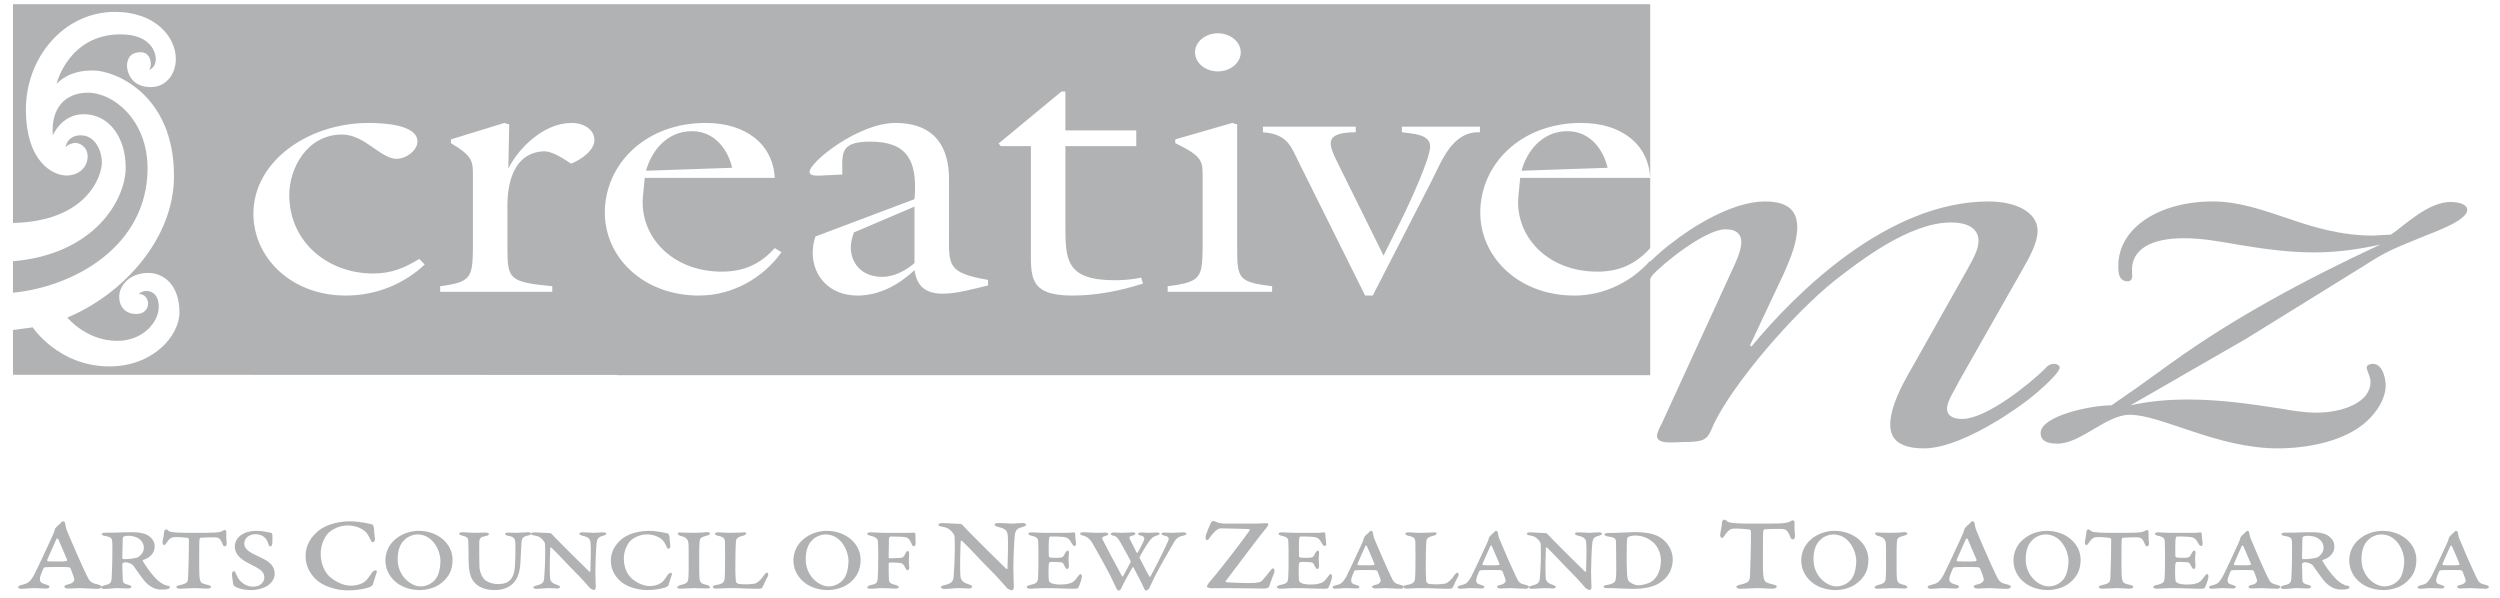
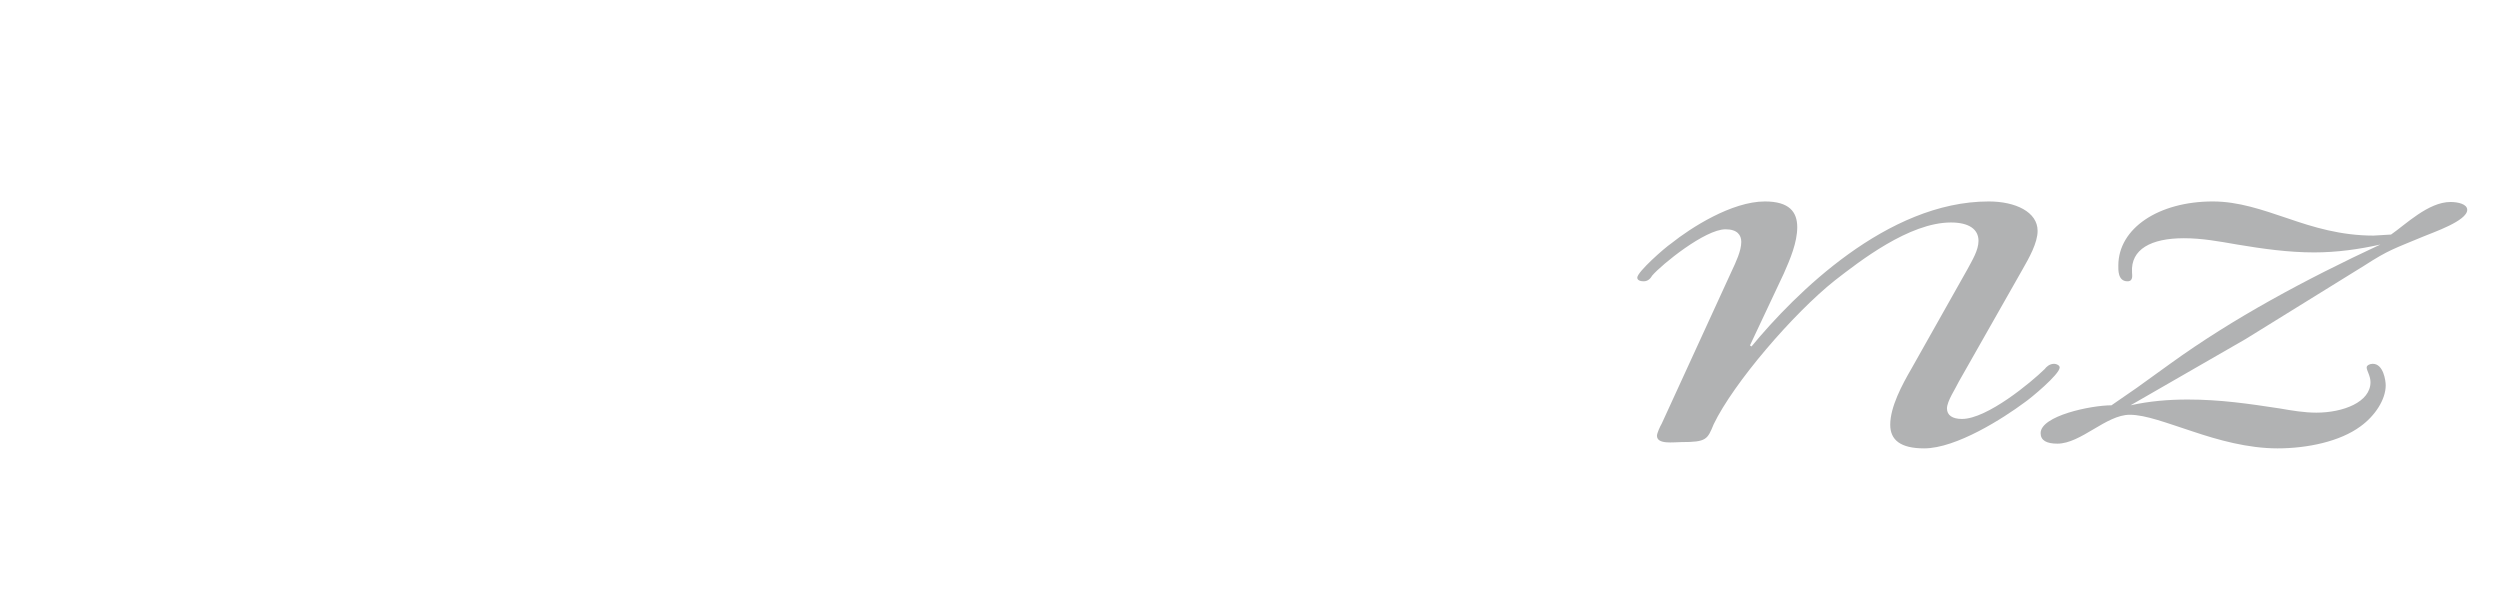
<svg xmlns="http://www.w3.org/2000/svg" width="117" height="28" viewBox="0 0 117 28">
  <g fill="#B1B2B3" fill-rule="evenodd">
    <path d="M94.659 12.6C94.954 12.083 95.36 11.371 95.36 10.805 95.36 9.92 94.328 9.428 93.073 9.428 88.315 9.428 84 13.756 81.971 16.214L81.898 16.166 83.484 12.797C83.779 12.132 84.111 11.346 84.111 10.633 84.111 9.92 83.742 9.428 82.598 9.428 81.049 9.428 79.132 10.657 78.21 11.395 77.914 11.592 76.624 12.723 76.624 12.994 76.624 13.117 76.771 13.165 76.919 13.165 77.14 13.165 77.251 13.018 77.324 12.895 77.767 12.379 79.795 10.731 80.754 10.731 81.308 10.731 81.492 11.002 81.492 11.321 81.492 11.74 81.234 12.28 81.049 12.674L77.767 19.829C77.693 19.952 77.546 20.272 77.546 20.394 77.546 20.813 78.32 20.69 78.689 20.69 79.869 20.69 79.906 20.567 80.201 19.854 81.123 17.935 83.927 14.665 85.881 13.117 87.025 12.231 89.348 10.412 91.303 10.412 92.151 10.412 92.594 10.731 92.594 11.272 92.594 11.714 92.299 12.182 92.077 12.6L89.459 17.247C89.016 18.01 88.463 19.042 88.463 19.878 88.463 20.591 88.942 20.984 90.049 20.984 91.561 20.984 93.774 19.558 94.733 18.846 95.028 18.649 96.393 17.517 96.393 17.198 96.393 17.099 96.245 17.026 96.135 17.026 95.913 17.026 95.766 17.173 95.692 17.272 95.065 17.887 92.999 19.607 91.819 19.607 91.377 19.607 91.118 19.436 91.118 19.116 91.118 18.771 91.524 18.182 91.672 17.862L94.659 12.6zM98.817 18.968C97.855 18.968 95.501 19.46 95.501 20.271 95.501 20.616 95.785 20.763 96.285 20.763 97.391 20.763 98.567 19.411 99.672 19.411 100.421 19.411 101.419 19.804 102.632 20.197 103.808 20.591 105.198 20.984 106.588 20.984 107.98 20.984 109.513 20.665 110.475 19.951 111.153 19.46 111.651 18.698 111.651 18.034 111.651 17.812 111.544 17.026 111.046 17.026 110.903 17.026 110.76 17.099 110.76 17.198 110.76 17.345 110.939 17.591 110.939 17.886 110.939 18.821 109.656 19.312 108.406 19.312 107.837 19.312 107.266 19.215 106.697 19.116 105.234 18.894 103.915 18.698 102.382 18.698 101.49 18.698 100.6 18.771 99.709 18.968L105.091 15.87 110.653 12.428C111.794 11.69 112.044 11.641 113.398 11.075 113.862 10.878 115.466 10.338 115.466 9.821 115.466 9.551 115.038 9.453 114.683 9.453 113.648 9.453 112.579 10.51 111.901 10.977L111.082 11.026C109.549 11.026 108.264 10.633 107.052 10.215 105.876 9.821 104.77 9.428 103.558 9.428 101.028 9.428 99.138 10.682 99.138 12.428 99.138 12.6 99.103 13.165 99.566 13.165 99.85 13.165 99.779 12.87 99.779 12.747 99.709 11.666 100.671 11.149 102.204 11.149 103.059 11.149 103.844 11.296 104.7 11.444 105.876 11.641 107.088 11.813 108.3 11.813 109.371 11.813 110.403 11.666 111.401 11.444 107.873 13.091 104.522 14.886 101.561 17.026L99.993 18.156 98.817 18.968z" />
-     <path d="M.607 13.699C3.482 13.42 6.905 11.508 6.905 7.876 6.905 5.604 5.3 4.338 4.113 4.338 3.058 4.338 2.372 5.057 2.47 6.338 2.47 6.338 2.874 5.344 3.919 5.344 5.087 5.344 5.882 6.409 5.882 7.844 5.882 9.34 4.431 11.902.607 12.226L.607 13.699zM34.265 7.852C34.076 7.048 33.488 6.139 32.376 6.139 31.18 6.139 30.467 7.118 30.236 7.991L34.265 7.852zM39.965 10.877C39.881 11.104 39.818 11.331 39.818 11.576 39.818 12.311 40.322 12.958 41.287 12.958 41.854 12.958 42.42 12.643 42.798 12.311L42.798 9.67 39.965 10.877zM69.26 6.19C67.959 6.139 67.476 7.537 66.993 8.481L64.245 13.832 63.888 13.832 60.825 7.677C60.426 6.89 60.3 6.278 59.104 6.19L59.104 5.928 63.448 5.928 63.448 6.19C61.895 6.19 62.189 6.785 62.629 7.677L64.749 11.961 65.672 10.108C65.965 9.496 66.93 7.432 66.93 6.855 66.93 6.278 66.133 6.261 65.609 6.19L65.609 5.928 69.26 5.928 69.26 6.19zM59.535 13.395L59.535 13.657 54.647 13.657 54.647 13.395C56.199 13.202 56.262 12.992 56.283 11.629L56.283 8.289C56.283 7.555 56.304 7.328 55.003 6.698L55.003 6.523 57.668 5.754 57.899 5.824 57.899 11.629C57.899 13.062 57.983 13.202 59.535 13.395L59.535 13.395zM58.067 2.449C58.067 2.939 57.584 3.341 56.997 3.341 56.409 3.341 55.926 2.939 55.926 2.449 55.926 1.959 56.409 1.558 56.997 1.558 57.584 1.558 58.067 1.959 58.067 2.449L58.067 2.449zM53.492 13.272C52.442 13.605 51.33 13.832 50.176 13.832 48.141 13.832 48.246 12.94 48.246 11.594L48.246 6.838 46.84 6.838 46.735 6.716 49.673 4.285 49.861 4.285 49.861 6.104 53.177 6.104 53.177 6.838 49.861 6.838 49.861 10.579C49.861 12.136 49.882 13.115 52.169 13.115 52.589 13.115 53.009 13.08 53.407 12.992L53.492 13.272zM46.239 13.36C45.442 13.552 44.749 13.744 44.12 13.744 43.239 13.744 42.903 13.325 42.798 12.643 42.127 13.272 41.204 13.832 40.133 13.832 38.791 13.832 38.035 12.888 38.035 11.838 38.035 11.576 38.077 11.331 38.161 11.069L42.798 9.321C42.966 7.415 42.378 6.628 40.721 6.628 39.273 6.628 39.42 7.205 39.42 8.167L38.371 8.219C38.203 8.219 37.888 8.237 37.888 8.044 37.888 7.572 40.196 5.754 41.896 5.754 43.826 5.754 44.414 6.978 44.414 8.376L44.414 10.859C44.414 12.398 44.287 12.765 46.239 13.098L46.239 13.36zM36.573 11.803C35.775 12.94 34.348 13.832 32.712 13.832 30.11 13.832 28.306 12.049 28.306 9.95 28.306 7.695 30.194 5.754 33.027 5.754 34.915 5.754 36.174 6.751 36.258 8.324L30.173 8.324 30.089 9.198C29.921 11.017 31.411 12.713 33.782 12.713 34.873 12.713 35.629 12.311 36.258 11.611L36.573 11.803zM27.819 6.558C27.819 7.03 27.21 7.467 26.728 7.66 26.371 7.432 25.846 7.048 25.385 7.083 23.601 7.222 23.748 9.6 23.748 9.863L23.748 11.629C23.748 13.062 23.832 13.202 25.846 13.395L25.846 13.657 20.6 13.657 20.6 13.395C22.049 13.202 22.112 12.992 22.133 11.629L22.133 8.289C22.133 7.555 22.153 7.328 21.105 6.698L21.105 6.523 23.601 5.754 23.832 5.824 23.79 7.887C24.251 6.96 25.427 5.754 26.749 5.754 27.336 5.754 27.819 6.068 27.819 6.558L27.819 6.558zM19.874 12.381C18.93 13.272 17.629 13.832 16.181 13.832 13.621 13.832 11.859 12.049 11.859 10.002 11.859 7.555 14.418 5.754 17.251 5.754 17.923 5.754 19.538 5.824 19.538 6.628 19.538 7.013 19.035 7.432 18.552 7.432 17.818 7.432 17.062 6.296 16.013 6.296 14.335 6.296 13.537 7.922 13.537 9.111 13.537 11.367 15.384 12.8 17.461 12.8 18.321 12.8 18.93 12.538 19.622 12.118L19.874 12.381zM77.23 11.612L77.23.196 74.224.196.607.195.607 10.436C4.105 10.356 4.767 8.203 4.767 7.615 4.767 7.013 4.426 6.332 3.777 6.332 3.127 6.332 3.063 6.9 3.063 6.9 3.127 6.786 3.371 6.689 3.533 6.689 3.696 6.689 4.101 6.837 4.101 7.324 4.101 7.811 3.709 8.213 3.109 8.213 2.508 8.213 1.212 7.615 1.212 5.115 1.212 2.705 2.981.556 5.376.556 7.278.556 8.23 1.736 8.23 2.763 8.23 3.377 7.849 4.076 7.047 4.076 6.127 4.076 5.944 3.345 5.944 3.086 5.944 2.833 6.03 2.444 6.593 2.444 7.049 2.444 7.153 3.04 6.974 3.272 6.974 3.272 7.291 3.183 7.291 2.761 7.291 2.469 7.069 1.608 5.643 1.608 3.205 1.608 2.647 3.923 2.647 3.923 3.215 3.355 3.899 3.299 4.363 3.299 5.373 3.299 8.143 4.41 8.143 8.231 8.143 11.267 5.643 13.831 3.15 14.862 3.15 14.862 4.042 15.953 5.487 15.953 6.692 15.953 7.429 15.071 7.429 14.364 7.429 13.657 6.973 13.616 6.848 13.616 6.631 13.616 6.495 13.761 6.495 13.761 6.867 13.761 6.931 14.099 6.931 14.207 6.931 14.28 6.891 14.694 6.372 14.694 5.852 14.694 5.578 14.334 5.578 13.886 5.578 13.387 6.04 12.774 6.944 12.774 7.664 12.774 8.398 13.336 8.398 14.619 8.398 15.716 7.162 17.148 5.116 17.148 2.737 17.148 1.529 15.318 1.529 15.318 1.529 15.318 1.149 15.38.607 15.443L.607 17.539 28.88 17.547 28.88 17.56 77.23 17.56 77.23 12.2C76.401 13.14 75.124 13.832 73.683 13.832 71.082 13.832 69.277 12.049 69.277 9.95 69.277 7.695 71.165 5.754 73.998 5.754 75.887 5.754 77.146 6.751 77.229 8.324L71.145 8.324 71.061 9.198C70.893 11.017 72.383 12.713 74.754 12.713 75.845 12.713 76.6 12.311 77.229 11.611L77.23 11.612zM73.348 6.139C72.152 6.139 71.438 7.118 71.208 7.991L75.236 7.852C75.048 7.048 74.46 6.139 73.348 6.139L73.348 6.139zM115.061 26.445C114.96 26.462 114.462 26.456 114.349 26.451 114.323 26.451 114.305 26.416 114.305 26.399 114.398 26.164 114.57 25.808 114.683 25.544 114.695 25.521 114.746 25.544 114.746 25.55 114.778 25.619 114.993 26.112 115.106 26.388 115.118 26.416 115.081 26.445 115.061 26.445L115.061 26.445zM114.954 24.844C114.922 24.844 114.897 24.85 114.847 24.913 114.802 24.965 114.727 25.011 114.689 25.062 114.644 25.102 114.62 25.137 114.614 25.166 114.6 25.24 114.55 25.367 114.469 25.539 114.385 25.722 113.868 26.835 113.767 27.019 113.603 27.294 113.516 27.34 113.294 27.392 113.206 27.415 113.142 27.438 113.142 27.483 113.142 27.529 113.213 27.552 113.269 27.552 113.427 27.552 113.585 27.524 113.793 27.524 113.957 27.524 114.09 27.541 114.254 27.541 114.329 27.541 114.398 27.518 114.398 27.472 114.398 27.415 114.329 27.403 114.26 27.38 114.052 27.323 114.013 27.271 114.013 27.156 114.013 27.042 114.121 26.812 114.165 26.715 114.184 26.686 114.242 26.686 114.361 26.68 114.576 26.675 115.01 26.675 115.093 26.68 115.207 26.686 115.231 26.703 115.245 26.738 115.288 26.83 115.395 27.128 115.395 27.174 115.395 27.243 115.332 27.334 115.144 27.374 115.037 27.397 114.993 27.426 114.993 27.461 114.993 27.501 115.049 27.541 115.144 27.541 115.346 27.541 115.453 27.524 115.605 27.524 115.812 27.524 116.046 27.552 116.349 27.552 116.418 27.552 116.481 27.506 116.481 27.461 116.481 27.432 116.444 27.403 116.329 27.374 116.058 27.311 116.008 27.266 115.876 26.978 115.718 26.663 115.181 25.43 115.1 25.217 115.087 25.194 115.055 25.108 115.023 24.913 115.017 24.873 114.98 24.844 114.954 24.844L114.954 24.844zM111.433 25.011C112.24 25.011 112.517 25.888 112.517 26.221 112.517 26.571 112.442 26.927 112.272 27.128 112.032 27.403 111.736 27.443 111.585 27.443 111.16 27.443 110.517 26.984 110.517 26.175 110.517 25.688 110.669 25.424 110.826 25.275 111.01 25.085 111.281 25.011 111.433 25.011L111.433 25.011zM111.508 24.844C111.192 24.844 110.763 24.93 110.397 25.246 110.114 25.487 109.944 25.831 109.944 26.233 109.944 26.921 110.523 27.615 111.564 27.615 111.722 27.615 112.234 27.57 112.582 27.271 112.922 26.99 113.085 26.669 113.085 26.193 113.085 25.441 112.391 24.844 111.508 24.844L111.508 24.844zM107.993 25.074C108.543 25.074 108.745 25.39 108.745 25.63 108.745 25.86 108.573 26.009 108.48 26.072 108.397 26.124 108.076 26.17 107.797 26.17 107.76 26.17 107.734 26.141 107.734 26.107 107.734 26.055 107.752 25.252 107.752 25.194 107.752 25.148 107.785 25.114 107.817 25.102 107.861 25.085 107.93 25.074 107.993 25.074L107.993 25.074zM106.769 24.994C106.769 25.034 106.832 25.068 106.927 25.085 107.243 25.131 107.249 25.223 107.261 25.344 107.273 25.481 107.267 25.625 107.267 25.872 107.267 26.411 107.243 26.91 107.237 27.024 107.224 27.277 107.18 27.329 106.895 27.392 106.787 27.415 106.737 27.461 106.737 27.495 106.737 27.535 106.8 27.564 106.907 27.564 107.103 27.564 107.299 27.524 107.495 27.524 107.653 27.524 107.785 27.541 107.987 27.541 108.05 27.541 108.157 27.529 108.157 27.461 108.157 27.415 108.082 27.386 108.031 27.374 107.868 27.329 107.76 27.306 107.752 27.133 107.74 26.824 107.734 26.519 107.734 26.399 107.734 26.382 107.748 26.365 107.76 26.353 107.805 26.319 107.835 26.313 107.861 26.313 108.005 26.313 108.189 26.388 108.246 26.468 108.347 26.606 108.7 27.122 108.814 27.237 109.085 27.512 109.319 27.592 109.578 27.592 109.811 27.592 109.956 27.558 109.956 27.489 109.956 27.438 109.938 27.426 109.843 27.409 109.665 27.38 109.463 27.237 109.319 27.093 109.059 26.83 108.808 26.456 108.681 26.238 108.674 26.233 108.694 26.21 108.707 26.204 108.895 26.153 109.249 25.975 109.249 25.573 109.249 25.401 109.18 25.252 109.022 25.12 108.889 24.994 108.612 24.908 108.201 24.908 107.677 24.908 107.431 24.93 107.281 24.93L106.927 24.93C106.844 24.93 106.769 24.953 106.769 24.994L106.769 24.994zM105.299 26.445C105.198 26.462 104.698 26.456 104.585 26.451 104.561 26.451 104.541 26.416 104.541 26.399 104.635 26.164 104.806 25.808 104.919 25.544 104.933 25.521 104.984 25.544 104.984 25.55 105.014 25.619 105.23 26.112 105.343 26.388 105.356 26.416 105.317 26.445 105.299 26.445L105.299 26.445zM105.192 24.844C105.159 24.844 105.135 24.85 105.084 24.913 105.04 24.965 104.965 25.011 104.927 25.062 104.882 25.102 104.856 25.137 104.85 25.166 104.838 25.24 104.787 25.367 104.706 25.539 104.624 25.722 104.106 26.835 104.004 27.019 103.841 27.294 103.752 27.34 103.531 27.392 103.444 27.415 103.379 27.438 103.379 27.483 103.379 27.529 103.45 27.552 103.507 27.552 103.665 27.552 103.822 27.524 104.031 27.524 104.195 27.524 104.326 27.541 104.49 27.541 104.567 27.541 104.635 27.518 104.635 27.472 104.635 27.415 104.567 27.403 104.498 27.38 104.288 27.323 104.251 27.271 104.251 27.156 104.251 27.042 104.359 26.812 104.403 26.715 104.421 26.686 104.478 26.686 104.599 26.68 104.812 26.675 105.249 26.675 105.331 26.68 105.444 26.686 105.469 26.703 105.481 26.738 105.525 26.83 105.632 27.128 105.632 27.174 105.632 27.243 105.57 27.334 105.38 27.374 105.273 27.397 105.23 27.426 105.23 27.461 105.23 27.501 105.285 27.541 105.38 27.541 105.582 27.541 105.691 27.524 105.841 27.524 106.049 27.524 106.284 27.552 106.585 27.552 106.656 27.552 106.719 27.506 106.719 27.461 106.719 27.432 106.68 27.403 106.567 27.374 106.296 27.311 106.246 27.266 106.112 26.978 105.954 26.663 105.418 25.43 105.337 25.217 105.323 25.194 105.293 25.108 105.26 24.913 105.254 24.873 105.216 24.844 105.192 24.844L105.192 24.844zM101.885 26.095C101.834 26.084 101.808 26.055 101.808 26.026 101.796 25.848 101.802 25.269 101.822 25.183 101.828 25.16 101.853 25.108 101.877 25.108 102.346 25.108 102.415 25.125 102.504 25.131 102.698 25.154 102.775 25.229 102.888 25.441 102.939 25.533 102.989 25.556 103.02 25.556 103.04 25.556 103.084 25.521 103.084 25.453 103.084 25.372 103.04 25.131 103.04 24.965 103.04 24.942 103.001 24.908 102.963 24.913 102.812 24.942 102.787 24.936 101.576 24.936 101.335 24.936 101.133 24.913 101.019 24.913 100.918 24.913 100.85 24.936 100.85 24.976 100.85 25.028 100.925 25.057 101.001 25.074 101.266 25.131 101.303 25.211 101.311 25.332 101.323 25.579 101.323 25.872 101.323 26.135 101.323 26.508 101.317 26.881 101.303 27.036 101.284 27.237 101.272 27.306 100.918 27.38 100.85 27.397 100.773 27.426 100.773 27.478 100.773 27.535 100.88 27.552 100.963 27.552 101.115 27.552 101.329 27.524 101.531 27.524 102.395 27.524 102.389 27.552 102.983 27.552 103.121 27.552 103.159 27.541 103.184 27.501 103.228 27.443 103.355 27.088 103.355 26.996 103.355 26.967 103.355 26.87 103.291 26.87 103.254 26.87 103.216 26.91 103.165 26.984 102.983 27.243 102.906 27.271 102.712 27.323 102.629 27.346 102.453 27.357 102.308 27.357 102.162 27.357 101.966 27.317 101.928 27.294 101.903 27.282 101.828 27.225 101.822 27.203 101.784 27.065 101.79 26.485 101.808 26.382 101.822 26.342 101.853 26.302 101.871 26.302 101.972 26.29 102.346 26.302 102.421 26.325 102.478 26.347 102.504 26.399 102.559 26.514 102.591 26.583 102.623 26.629 102.66 26.629 102.712 26.629 102.749 26.594 102.749 26.468 102.749 26.347 102.731 26.33 102.731 26.164 102.731 26.015 102.749 25.94 102.749 25.9 102.749 25.825 102.743 25.768 102.692 25.768 102.648 25.768 102.603 25.831 102.573 25.883 102.484 26.078 102.453 26.107 102.181 26.107 102.124 26.107 101.986 26.107 101.885 26.095L101.885 26.095zM98.704 24.936C98.041 24.936 97.909 24.89 97.852 24.844 97.826 24.822 97.782 24.776 97.739 24.776 97.719 24.776 97.644 24.81 97.644 24.879 97.644 25.017 97.575 25.286 97.569 25.395 97.569 25.441 97.594 25.51 97.644 25.51 97.695 25.51 97.713 25.458 97.788 25.355 97.897 25.2 97.984 25.148 98.105 25.137 98.237 25.125 98.629 25.154 98.742 25.171 98.779 25.177 98.805 25.229 98.805 25.24 98.805 25.906 98.785 26.502 98.767 27.007 98.754 27.231 98.748 27.3 98.394 27.38 98.312 27.397 98.218 27.426 98.218 27.472 98.218 27.518 98.287 27.552 98.376 27.552 98.534 27.552 98.874 27.524 99.038 27.524 99.341 27.524 99.404 27.547 99.669 27.547 99.751 27.547 99.84 27.512 99.84 27.472 99.84 27.432 99.796 27.397 99.683 27.374 99.424 27.311 99.367 27.289 99.329 27.156 99.297 27.059 99.284 26.87 99.284 26.554 99.284 25.969 99.284 25.332 99.297 25.246 99.303 25.217 99.323 25.166 99.347 25.166 99.549 25.148 99.903 25.143 100.035 25.148 100.168 25.154 100.269 25.171 100.382 25.47 100.401 25.533 100.439 25.573 100.484 25.573 100.516 25.573 100.573 25.527 100.573 25.447 100.573 25.383 100.54 25.148 100.552 24.89 100.552 24.822 100.484 24.793 100.459 24.804 100.3 24.896 100.243 24.936 99.531 24.936L98.704 24.936zM95.719 25.011C96.526 25.011 96.805 25.888 96.805 26.221 96.805 26.571 96.728 26.927 96.558 27.128 96.319 27.403 96.022 27.443 95.871 27.443 95.448 27.443 94.803 26.984 94.803 26.175 94.803 25.688 94.956 25.424 95.114 25.275 95.296 25.085 95.567 25.011 95.719 25.011L95.719 25.011zM95.794 24.844C95.48 24.844 95.049 24.93 94.684 25.246 94.4 25.487 94.23 25.831 94.23 26.233 94.23 26.921 94.811 27.615 95.852 27.615 96.01 27.615 96.52 27.57 96.868 27.271 97.209 26.99 97.373 26.669 97.373 26.193 97.373 25.441 96.678 24.844 95.794 24.844L95.794 24.844zM92.453 26.265C92.335 26.285 91.752 26.279 91.621 26.272 91.591 26.272 91.569 26.232 91.569 26.212 91.68 25.937 91.877 25.522 92.01 25.214 92.025 25.187 92.085 25.214 92.085 25.221 92.121 25.301 92.371 25.877 92.504 26.198 92.519 26.232 92.475 26.265 92.453 26.265L92.453 26.265zM92.328 24.398C92.29 24.398 92.26 24.404 92.201 24.478 92.15 24.539 92.061 24.592 92.017 24.652 91.966 24.699 91.936 24.739 91.93 24.772 91.915 24.86 91.856 25.007 91.76 25.208 91.665 25.422 91.061 26.72 90.942 26.935 90.751 27.256 90.648 27.309 90.391 27.37 90.287 27.396 90.213 27.423 90.213 27.477 90.213 27.53 90.294 27.557 90.362 27.557 90.546 27.557 90.73 27.524 90.972 27.524 91.163 27.524 91.319 27.544 91.51 27.544 91.597 27.544 91.68 27.517 91.68 27.463 91.68 27.396 91.597 27.383 91.517 27.356 91.275 27.289 91.23 27.229 91.23 27.095 91.23 26.961 91.356 26.694 91.406 26.58 91.428 26.546 91.495 26.546 91.635 26.539 91.885 26.533 92.394 26.533 92.49 26.539 92.621 26.546 92.65 26.566 92.665 26.607 92.718 26.714 92.843 27.062 92.843 27.115 92.843 27.196 92.769 27.303 92.547 27.35 92.422 27.376 92.371 27.41 92.371 27.45 92.371 27.497 92.438 27.544 92.547 27.544 92.782 27.544 92.909 27.524 93.085 27.524 93.329 27.524 93.6 27.557 93.954 27.557 94.034 27.557 94.109 27.504 94.109 27.45 94.109 27.416 94.064 27.383 93.931 27.35 93.615 27.276 93.556 27.223 93.403 26.888 93.218 26.519 92.591 25.081 92.496 24.833 92.481 24.806 92.445 24.706 92.407 24.478 92.4 24.431 92.356 24.398 92.328 24.398L92.328 24.398zM87.755 24.971C87.755 25.005 87.775 25.045 87.888 25.08 88.135 25.143 88.242 25.217 88.26 25.464 88.267 25.556 88.267 25.957 88.267 26.56 88.267 26.749 88.26 26.927 88.254 27.03 88.242 27.248 88.186 27.311 87.882 27.38 87.826 27.397 87.731 27.438 87.731 27.489 87.731 27.529 87.787 27.552 87.882 27.552 88.002 27.552 88.337 27.524 88.519 27.524 88.79 27.524 88.962 27.541 89.138 27.541 89.201 27.541 89.264 27.529 89.264 27.489 89.264 27.438 89.195 27.392 89.118 27.374 88.823 27.311 88.778 27.26 88.766 26.933 88.76 26.812 88.76 26.519 88.76 26.193 88.76 25.82 88.76 25.527 88.772 25.401 88.784 25.194 88.809 25.148 89.112 25.068 89.189 25.057 89.27 25.005 89.27 24.965 89.27 24.936 89.175 24.896 89.132 24.902 88.993 24.919 88.716 24.936 88.519 24.936 88.337 24.936 87.894 24.925 87.844 24.919 87.775 24.913 87.755 24.948 87.755 24.971L87.755 24.971zM85.787 25.011C86.594 25.011 86.873 25.888 86.873 26.221 86.873 26.571 86.796 26.927 86.626 27.128 86.386 27.403 86.091 27.443 85.939 27.443 85.516 27.443 84.871 26.984 84.871 26.175 84.871 25.688 85.023 25.424 85.181 25.275 85.365 25.085 85.635 25.011 85.787 25.011L85.787 25.011zM85.862 24.844C85.547 24.844 85.118 24.93 84.751 25.246 84.469 25.487 84.297 25.831 84.297 26.233 84.297 26.921 84.879 27.615 85.919 27.615 86.078 27.615 86.588 27.57 86.936 27.271 87.276 26.99 87.441 26.669 87.441 26.193 87.441 25.441 86.746 24.844 85.862 24.844L85.862 24.844zM81.829 24.505C81.055 24.505 80.9 24.451 80.835 24.398 80.805 24.371 80.754 24.318 80.701 24.318 80.68 24.318 80.591 24.358 80.591 24.438 80.591 24.599 80.51 24.913 80.502 25.04 80.502 25.094 80.532 25.174 80.591 25.174 80.65 25.174 80.672 25.114 80.76 24.994 80.885 24.813 80.989 24.753 81.129 24.739 81.284 24.726 81.74 24.759 81.873 24.779 81.916 24.786 81.945 24.846 81.945 24.86 81.945 25.636 81.924 26.332 81.901 26.921 81.886 27.182 81.879 27.263 81.468 27.356 81.371 27.376 81.261 27.41 81.261 27.463 81.261 27.517 81.343 27.557 81.445 27.557 81.629 27.557 82.026 27.524 82.219 27.524 82.572 27.524 82.645 27.55 82.954 27.55 83.05 27.55 83.153 27.51 83.153 27.463 83.153 27.416 83.102 27.376 82.969 27.35 82.668 27.276 82.602 27.249 82.556 27.095 82.52 26.981 82.505 26.761 82.505 26.393 82.505 25.71 82.505 24.967 82.52 24.866 82.528 24.833 82.549 24.772 82.579 24.772 82.814 24.753 83.228 24.746 83.382 24.753 83.537 24.759 83.654 24.779 83.787 25.128 83.808 25.201 83.853 25.248 83.904 25.248 83.942 25.248 84.007 25.194 84.007 25.101 84.007 25.027 83.971 24.753 83.986 24.451 83.986 24.371 83.904 24.338 83.874 24.351 83.691 24.458 83.624 24.505 82.793 24.505L81.829 24.505zM77.731 26.227C77.731 26.789 77.472 27.122 77.257 27.237 77.1 27.334 76.809 27.392 76.677 27.392 76.556 27.392 76.424 27.351 76.266 27.237 76.198 27.191 76.171 27.088 76.153 26.956 76.141 26.847 76.127 26.519 76.127 26.193 76.127 25.401 76.141 25.303 76.153 25.194 76.153 25.171 76.184 25.137 76.234 25.114 76.305 25.08 76.462 25.062 76.507 25.062 76.853 25.062 77.144 25.183 77.365 25.378 77.579 25.567 77.731 25.888 77.731 26.227L77.731 26.227zM78.285 26.17C78.285 25.762 78.04 25.361 77.692 25.148 77.401 24.965 76.999 24.902 76.481 24.902 76.272 24.902 75.862 24.936 75.654 24.936 75.528 24.936 75.376 24.936 75.257 24.942 75.156 24.948 75.087 24.971 75.087 25.022 75.087 25.045 75.15 25.091 75.231 25.102 75.522 25.143 75.629 25.189 75.629 25.349 75.629 25.625 75.641 26.422 75.641 26.623 75.641 26.898 75.635 26.956 75.623 27.076 75.603 27.191 75.585 27.317 75.213 27.374 75.142 27.386 75.049 27.397 75.049 27.455 75.049 27.501 75.118 27.529 75.219 27.529 75.314 27.529 75.352 27.524 75.421 27.524 75.617 27.524 76.04 27.558 76.456 27.558 77.055 27.558 77.421 27.432 77.648 27.294 77.983 27.088 78.285 26.738 78.285 26.17L78.285 26.17zM71.451 24.971C71.451 25.017 71.501 25.045 71.615 25.062 71.748 25.085 71.817 25.114 71.874 25.154 72.001 25.24 72.094 25.383 72.102 25.43 72.108 25.476 72.114 25.63 72.114 25.9 72.114 26.405 72.076 26.944 72.064 27.088 72.044 27.231 72.007 27.334 71.704 27.403 71.584 27.432 71.558 27.455 71.558 27.483 71.558 27.541 71.629 27.558 71.71 27.558 71.849 27.558 72.114 27.524 72.272 27.524 72.448 27.524 72.644 27.541 72.662 27.541 72.719 27.541 72.808 27.524 72.808 27.466 72.808 27.426 72.764 27.403 72.695 27.38 72.505 27.323 72.361 27.243 72.341 27.059 72.309 26.68 72.341 25.848 72.347 25.653 72.347 25.613 72.391 25.613 72.404 25.63 72.776 25.986 73.219 26.479 73.508 26.766 73.856 27.105 74.102 27.409 74.209 27.524 74.26 27.564 74.355 27.61 74.398 27.61 74.456 27.61 74.481 27.547 74.481 27.455 74.481 27.415 74.462 27.036 74.462 26.715 74.462 26.382 74.493 25.648 74.519 25.43 74.543 25.206 74.594 25.131 74.841 25.068 74.942 25.034 74.972 25.017 74.972 24.976 74.972 24.936 74.903 24.913 74.841 24.913 74.683 24.913 74.525 24.936 74.398 24.936 74.24 24.936 74.076 24.913 73.862 24.913 73.843 24.913 73.71 24.913 73.71 24.976 73.71 25.028 73.793 25.051 73.843 25.068 74.145 25.131 74.216 25.223 74.234 25.39 74.266 25.665 74.234 26.416 74.228 26.732 74.228 26.766 74.191 26.761 74.183 26.755 73.862 26.445 73.041 25.636 72.871 25.458 72.707 25.286 72.569 25.16 72.448 25.022 72.404 24.971 72.373 24.948 72.323 24.948 72.177 24.948 71.754 24.913 71.609 24.913 71.526 24.913 71.451 24.948 71.451 24.971L71.451 24.971zM70.132 26.445C70.031 26.462 69.532 26.456 69.419 26.451 69.394 26.451 69.376 26.416 69.376 26.399 69.469 26.164 69.641 25.808 69.754 25.544 69.766 25.521 69.817 25.544 69.817 25.55 69.849 25.619 70.062 26.112 70.177 26.388 70.189 26.416 70.151 26.445 70.132 26.445L70.132 26.445zM70.025 24.844C69.993 24.844 69.969 24.85 69.918 24.913 69.874 24.965 69.797 25.011 69.76 25.062 69.716 25.102 69.691 25.137 69.684 25.166 69.671 25.24 69.621 25.367 69.54 25.539 69.457 25.722 68.939 26.835 68.838 27.019 68.674 27.294 68.587 27.34 68.365 27.392 68.276 27.415 68.213 27.438 68.213 27.483 68.213 27.529 68.284 27.552 68.34 27.552 68.498 27.552 68.656 27.524 68.864 27.524 69.028 27.524 69.16 27.541 69.325 27.541 69.4 27.541 69.469 27.518 69.469 27.472 69.469 27.415 69.4 27.403 69.332 27.38 69.123 27.323 69.085 27.271 69.085 27.156 69.085 27.042 69.192 26.812 69.237 26.715 69.255 26.686 69.312 26.686 69.431 26.68 69.647 26.675 70.082 26.675 70.163 26.68 70.278 26.686 70.302 26.703 70.316 26.738 70.359 26.83 70.466 27.128 70.466 27.174 70.466 27.243 70.403 27.334 70.215 27.374 70.108 27.397 70.062 27.426 70.062 27.461 70.062 27.501 70.12 27.541 70.215 27.541 70.416 27.541 70.523 27.524 70.675 27.524 70.883 27.524 71.117 27.552 71.419 27.552 71.49 27.552 71.552 27.506 71.552 27.461 71.552 27.432 71.514 27.403 71.4 27.374 71.129 27.311 71.079 27.266 70.947 26.978 70.788 26.663 70.252 25.43 70.171 25.217 70.157 25.194 70.126 25.108 70.094 24.913 70.088 24.873 70.05 24.844 70.025 24.844L70.025 24.844zM65.772 24.965C65.772 25.005 65.79 25.057 65.954 25.085 66.175 25.131 66.233 25.2 66.239 25.372 66.245 25.596 66.245 25.837 66.245 26.061 66.245 26.841 66.233 26.944 66.225 27.059 66.213 27.208 66.169 27.329 65.847 27.374 65.709 27.397 65.671 27.432 65.671 27.478 65.671 27.518 65.734 27.547 65.841 27.547 66.055 27.547 66.118 27.524 66.547 27.524 66.99 27.524 67.293 27.552 67.532 27.552 67.722 27.552 67.867 27.558 67.93 27.541 67.956 27.535 67.993 27.495 68.019 27.438 68.1 27.248 68.175 27.082 68.251 26.956 68.278 26.904 68.258 26.801 68.221 26.801 68.175 26.801 68.132 26.824 68.056 26.933 67.962 27.076 67.849 27.191 67.746 27.26 67.659 27.323 67.576 27.323 67.469 27.334 67.344 27.351 67.079 27.351 66.888 27.329 66.82 27.323 66.749 27.243 66.749 27.208 66.737 27.042 66.725 26.864 66.725 26.675 66.725 26.296 66.731 25.521 66.757 25.298 66.769 25.2 66.876 25.12 67.034 25.085 67.186 25.051 67.236 25.005 67.236 24.965 67.236 24.936 67.192 24.908 67.141 24.913 66.971 24.925 66.7 24.936 66.484 24.936 66.201 24.936 66.017 24.913 65.936 24.913 65.829 24.913 65.772 24.936 65.772 24.965L65.772 24.965zM64.282 26.445C64.181 26.462 63.682 26.456 63.569 26.451 63.544 26.451 63.526 26.416 63.526 26.399 63.62 26.164 63.789 25.808 63.904 25.544 63.916 25.521 63.967 25.544 63.967 25.55 63.998 25.619 64.213 26.112 64.326 26.388 64.34 26.416 64.302 26.445 64.282 26.445L64.282 26.445zM64.174 24.844C64.144 24.844 64.118 24.85 64.067 24.913 64.023 24.965 63.947 25.011 63.91 25.062 63.865 25.102 63.84 25.137 63.834 25.166 63.822 25.24 63.772 25.367 63.69 25.539 63.606 25.722 63.09 26.835 62.989 27.019 62.825 27.294 62.736 27.34 62.516 27.392 62.426 27.415 62.364 27.438 62.364 27.483 62.364 27.529 62.434 27.552 62.49 27.552 62.648 27.552 62.806 27.524 63.014 27.524 63.178 27.524 63.31 27.541 63.474 27.541 63.55 27.541 63.62 27.518 63.62 27.472 63.62 27.415 63.55 27.403 63.48 27.38 63.273 27.323 63.234 27.271 63.234 27.156 63.234 27.042 63.343 26.812 63.386 26.715 63.406 26.686 63.462 26.686 63.581 26.68 63.797 26.675 64.231 26.675 64.314 26.68 64.427 26.686 64.453 26.703 64.466 26.738 64.51 26.83 64.617 27.128 64.617 27.174 64.617 27.243 64.553 27.334 64.365 27.374 64.257 27.397 64.213 27.426 64.213 27.461 64.213 27.501 64.269 27.541 64.365 27.541 64.567 27.541 64.674 27.524 64.826 27.524 65.034 27.524 65.266 27.552 65.57 27.552 65.639 27.552 65.703 27.506 65.703 27.461 65.703 27.432 65.665 27.403 65.55 27.374 65.279 27.311 65.228 27.266 65.097 26.978 64.939 26.663 64.403 25.43 64.32 25.217 64.308 25.194 64.276 25.108 64.245 24.913 64.239 24.873 64.201 24.844 64.174 24.844L64.174 24.844zM60.868 26.095C60.818 26.084 60.792 26.055 60.792 26.026 60.781 25.848 60.786 25.269 60.806 25.183 60.812 25.16 60.837 25.108 60.861 25.108 61.328 25.108 61.398 25.125 61.486 25.131 61.682 25.154 61.758 25.229 61.871 25.441 61.922 25.533 61.972 25.556 62.005 25.556 62.023 25.556 62.068 25.521 62.068 25.453 62.068 25.372 62.023 25.131 62.023 24.965 62.023 24.942 61.986 24.908 61.947 24.913 61.795 24.942 61.77 24.936 60.559 24.936 60.319 24.936 60.117 24.913 60.004 24.913 59.903 24.913 59.834 24.936 59.834 24.976 59.834 25.028 59.908 25.057 59.984 25.074 60.249 25.131 60.288 25.211 60.294 25.332 60.306 25.579 60.306 25.872 60.306 26.135 60.306 26.508 60.3 26.881 60.288 27.036 60.269 27.237 60.257 27.306 59.903 27.38 59.834 27.397 59.758 27.426 59.758 27.478 59.758 27.535 59.864 27.552 59.947 27.552 60.099 27.552 60.312 27.524 60.514 27.524 61.38 27.524 61.373 27.552 61.967 27.552 62.105 27.552 62.144 27.541 62.169 27.501 62.212 27.443 62.339 27.088 62.339 26.996 62.339 26.967 62.339 26.87 62.276 26.87 62.237 26.87 62.2 26.91 62.15 26.984 61.967 27.243 61.891 27.271 61.694 27.323 61.612 27.346 61.437 27.357 61.291 27.357 61.145 27.357 60.95 27.317 60.913 27.294 60.888 27.282 60.812 27.225 60.806 27.203 60.767 27.065 60.773 26.485 60.792 26.382 60.806 26.342 60.837 26.302 60.855 26.302 60.956 26.29 61.328 26.302 61.404 26.325 61.462 26.347 61.486 26.399 61.544 26.514 61.575 26.583 61.606 26.629 61.645 26.629 61.694 26.629 61.733 26.594 61.733 26.468 61.733 26.347 61.714 26.33 61.714 26.164 61.714 26.015 61.733 25.94 61.733 25.9 61.733 25.825 61.727 25.768 61.675 25.768 61.632 25.768 61.587 25.831 61.556 25.883 61.468 26.078 61.437 26.107 61.164 26.107 61.108 26.107 60.969 26.107 60.868 26.095L60.868 26.095zM57.401 24.505C57.114 24.505 57.048 24.485 56.797 24.378 56.776 24.371 56.694 24.418 56.679 24.451 56.614 24.579 56.422 25.027 56.422 25.134 56.422 25.194 56.422 25.275 56.489 25.275 56.554 25.275 56.584 25.208 56.614 25.161 56.819 24.886 56.983 24.726 57.144 24.726 57.239 24.726 58.447 24.759 58.44 24.759 58.455 24.759 58.514 24.766 58.484 24.826 58.205 25.228 57.121 26.647 56.614 27.229 56.532 27.329 56.481 27.43 56.481 27.457 56.481 27.483 56.577 27.53 56.709 27.53 56.879 27.53 57.004 27.524 57.373 27.524 58.028 27.524 58.984 27.544 59.139 27.544 59.352 27.544 59.389 27.477 59.397 27.443 59.411 27.41 59.492 27.149 59.633 26.808 59.669 26.72 59.639 26.6 59.574 26.6 59.529 26.6 59.486 26.653 59.404 26.767 59.324 26.881 59.124 27.109 59.059 27.182 58.999 27.236 58.911 27.289 58.447 27.289 58.292 27.289 57.498 27.263 57.416 27.249 57.358 27.243 57.336 27.229 57.38 27.169 57.968 26.406 58.977 25.04 59.206 24.779 59.272 24.713 59.361 24.572 59.361 24.539 59.361 24.505 59.309 24.478 59.227 24.485 59.007 24.505 58.697 24.505 58.535 24.505L57.401 24.505zM53.251 25.854C53.237 25.877 53.2 25.872 53.187 25.848 53.042 25.556 52.928 25.326 52.885 25.246 52.834 25.148 52.852 25.097 53.017 25.062 53.111 25.039 53.136 25.005 53.136 24.971 53.136 24.936 53.08 24.913 53.004 24.913 52.959 24.913 52.733 24.936 52.511 24.936 52.361 24.936 52.197 24.919 52.133 24.919 52.057 24.919 51.981 24.948 51.981 24.982 51.981 25.022 52.032 25.051 52.12 25.074 52.246 25.102 52.297 25.148 52.443 25.395 52.492 25.487 52.733 25.9 52.91 26.25 52.928 26.284 52.916 26.302 52.904 26.33 52.727 26.663 52.593 26.91 52.562 26.961 52.55 26.984 52.525 26.99 52.511 26.967 52.178 26.359 51.684 25.43 51.59 25.229 51.547 25.143 51.654 25.108 51.724 25.085 51.855 25.045 51.861 25.022 51.861 24.988 51.861 24.953 51.818 24.925 51.73 24.925 51.684 24.925 51.559 24.936 51.35 24.936 51.105 24.936 50.84 24.908 50.739 24.908 50.593 24.908 50.548 24.942 50.548 24.971 50.548 25.022 50.624 25.051 50.7 25.068 50.87 25.108 51.029 25.252 51.111 25.395 51.224 25.584 51.773 26.565 51.95 26.915 52.133 27.277 52.221 27.495 52.252 27.541 52.273 27.587 52.309 27.638 52.347 27.638 52.41 27.638 52.462 27.575 52.48 27.524 52.6 27.243 52.859 26.812 52.998 26.554 53.011 26.531 53.035 26.531 53.054 26.571 53.231 26.898 53.395 27.208 53.547 27.547 53.566 27.592 53.59 27.638 53.629 27.638 53.666 27.638 53.767 27.581 53.786 27.524 53.868 27.351 53.944 27.196 54.057 26.956 54.336 26.416 54.657 25.872 54.947 25.372 55.062 25.166 55.2 25.108 55.352 25.074 55.44 25.057 55.523 25.028 55.523 24.971 55.523 24.93 55.447 24.913 55.364 24.913 55.219 24.913 55.036 24.936 54.891 24.936 54.803 24.936 54.614 24.925 54.499 24.925 54.437 24.925 54.361 24.936 54.361 24.988 54.361 25.039 54.443 25.057 54.499 25.068 54.688 25.114 54.745 25.154 54.651 25.361 54.425 25.877 53.907 26.87 53.843 26.973 53.831 26.996 53.812 27.019 53.794 26.99 53.666 26.766 53.477 26.393 53.344 26.13 53.333 26.101 53.325 26.066 53.352 26.032 53.603 25.579 53.718 25.43 53.761 25.361 53.901 25.166 53.977 25.114 54.127 25.068 54.215 25.039 54.273 25.028 54.273 24.971 54.273 24.953 54.242 24.919 54.12 24.919 54.045 24.919 53.907 24.936 53.755 24.936 53.597 24.936 53.502 24.919 53.42 24.919 53.306 24.919 53.263 24.948 53.263 24.982 53.263 25.011 53.325 25.051 53.383 25.062 53.553 25.102 53.603 25.171 53.496 25.378 53.428 25.527 53.352 25.682 53.251 25.854L53.251 25.854zM49.16 26.095C49.111 26.084 49.086 26.055 49.086 26.026 49.072 25.848 49.078 25.269 49.097 25.183 49.103 25.16 49.13 25.108 49.154 25.108 49.621 25.108 49.691 25.125 49.779 25.131 49.974 25.154 50.05 25.229 50.164 25.441 50.215 25.533 50.266 25.556 50.297 25.556 50.316 25.556 50.359 25.521 50.359 25.453 50.359 25.372 50.316 25.131 50.316 24.965 50.316 24.942 50.278 24.908 50.239 24.913 50.089 24.942 50.063 24.936 48.852 24.936 48.611 24.936 48.41 24.913 48.297 24.913 48.196 24.913 48.126 24.936 48.126 24.976 48.126 25.028 48.202 25.057 48.278 25.074 48.542 25.131 48.581 25.211 48.587 25.332 48.599 25.579 48.599 25.872 48.599 26.135 48.599 26.508 48.593 26.881 48.581 27.036 48.562 27.237 48.548 27.306 48.196 27.38 48.126 27.397 48.05 27.426 48.05 27.478 48.05 27.535 48.157 27.552 48.239 27.552 48.391 27.552 48.605 27.524 48.807 27.524 49.672 27.524 49.666 27.552 50.258 27.552 50.398 27.552 50.435 27.541 50.461 27.501 50.505 27.443 50.632 27.088 50.632 26.996 50.632 26.967 50.632 26.87 50.569 26.87 50.531 26.87 50.492 26.91 50.441 26.984 50.258 27.243 50.184 27.271 49.987 27.323 49.906 27.346 49.728 27.357 49.584 27.357 49.438 27.357 49.242 27.317 49.205 27.294 49.179 27.282 49.103 27.225 49.097 27.203 49.059 27.065 49.066 26.485 49.086 26.382 49.097 26.342 49.13 26.302 49.148 26.302 49.249 26.29 49.621 26.302 49.697 26.325 49.754 26.347 49.779 26.399 49.837 26.514 49.867 26.583 49.9 26.629 49.937 26.629 49.987 26.629 50.026 26.594 50.026 26.468 50.026 26.347 50.007 26.33 50.007 26.164 50.007 26.015 50.026 25.94 50.026 25.9 50.026 25.825 50.02 25.768 49.968 25.768 49.925 25.768 49.88 25.831 49.849 25.883 49.761 26.078 49.728 26.107 49.458 26.107 49.401 26.107 49.261 26.107 49.16 26.095L49.16 26.095zM43.913 24.545C43.913 24.599 43.971 24.632 44.103 24.652 44.258 24.679 44.34 24.713 44.406 24.759 44.553 24.86 44.663 25.027 44.67 25.081 44.678 25.134 44.685 25.315 44.685 25.63 44.685 26.218 44.642 26.847 44.627 27.015 44.605 27.182 44.56 27.303 44.206 27.383 44.066 27.416 44.038 27.443 44.038 27.477 44.038 27.544 44.118 27.564 44.215 27.564 44.377 27.564 44.685 27.524 44.87 27.524 45.075 27.524 45.303 27.544 45.325 27.544 45.392 27.544 45.495 27.524 45.495 27.457 45.495 27.41 45.444 27.383 45.362 27.356 45.142 27.289 44.972 27.196 44.95 26.981 44.913 26.539 44.95 25.569 44.958 25.341 44.958 25.295 45.01 25.295 45.025 25.315 45.459 25.73 45.974 26.306 46.312 26.64 46.718 27.035 47.005 27.39 47.13 27.524 47.188 27.57 47.298 27.624 47.35 27.624 47.416 27.624 47.447 27.55 47.447 27.443 47.447 27.396 47.425 26.955 47.425 26.58 47.425 26.192 47.462 25.335 47.49 25.081 47.52 24.819 47.578 24.733 47.865 24.659 47.983 24.619 48.02 24.599 48.02 24.552 48.02 24.505 47.94 24.478 47.865 24.478 47.681 24.478 47.498 24.505 47.35 24.505 47.166 24.505 46.975 24.478 46.724 24.478 46.703 24.478 46.547 24.478 46.547 24.552 46.547 24.612 46.644 24.639 46.703 24.659 47.056 24.733 47.138 24.84 47.16 25.034 47.196 25.355 47.16 26.232 47.151 26.6 47.151 26.64 47.108 26.633 47.1 26.627 46.724 26.265 45.767 25.321 45.569 25.114 45.377 24.913 45.215 24.766 45.075 24.605 45.025 24.545 44.987 24.518 44.928 24.518 44.758 24.518 44.266 24.478 44.096 24.478 44.001 24.478 43.913 24.518 43.913 24.545L43.913 24.545zM40.586 24.971C40.586 25.017 40.611 25.045 40.763 25.08 41.008 25.131 41.078 25.252 41.084 25.309 41.09 25.378 41.103 25.751 41.103 25.929 41.103 26.462 41.09 26.996 41.078 27.082 41.047 27.289 41.008 27.329 40.755 27.38 40.648 27.403 40.586 27.455 40.586 27.495 40.586 27.535 40.675 27.552 40.763 27.552 40.946 27.552 41.09 27.524 41.273 27.524 41.475 27.524 41.822 27.547 41.898 27.547 41.974 27.547 42.062 27.529 42.062 27.478 42.062 27.443 42.031 27.409 41.923 27.38 41.678 27.323 41.608 27.26 41.602 27.133 41.589 26.915 41.589 26.612 41.589 26.405 41.589 26.37 41.608 26.325 41.633 26.325 41.88 26.325 42.087 26.336 42.157 26.353 42.252 26.376 42.321 26.456 42.359 26.56 42.391 26.629 42.428 26.686 42.467 26.686 42.541 26.686 42.56 26.6 42.554 26.554 42.541 26.462 42.535 26.336 42.535 26.21 42.535 26.095 42.548 25.992 42.548 25.894 42.548 25.831 42.517 25.785 42.472 25.785 42.441 25.785 42.397 25.848 42.377 25.894 42.328 26.003 42.295 26.107 42.112 26.112 41.842 26.118 41.684 26.135 41.627 26.13 41.62 26.13 41.589 26.101 41.589 26.078 41.589 25.762 41.596 25.435 41.602 25.2 41.602 25.166 41.653 25.108 41.69 25.108 42.062 25.108 42.321 25.125 42.397 25.148 42.478 25.171 42.56 25.206 42.65 25.424 42.694 25.533 42.724 25.567 42.763 25.567 42.806 25.567 42.852 25.533 42.852 25.407 42.852 25.292 42.839 25.131 42.839 24.982 42.839 24.965 42.794 24.919 42.77 24.925 42.694 24.948 41.602 24.936 41.349 24.936 41.121 24.936 40.901 24.913 40.73 24.913 40.642 24.913 40.586 24.948 40.586 24.971L40.586 24.971zM38.623 25.011C39.431 25.011 39.709 25.888 39.709 26.221 39.709 26.571 39.633 26.927 39.462 27.128 39.222 27.403 38.925 27.443 38.775 27.443 38.352 27.443 37.708 26.984 37.708 26.175 37.708 25.688 37.859 25.424 38.017 25.275 38.2 25.085 38.471 25.011 38.623 25.011L38.623 25.011zM38.699 24.844C38.383 24.844 37.953 24.93 37.587 25.246 37.303 25.487 37.133 25.831 37.133 26.233 37.133 26.921 37.715 27.615 38.755 27.615 38.913 27.615 39.425 27.57 39.772 27.271 40.112 26.99 40.276 26.669 40.276 26.193 40.276 25.441 39.583 24.844 38.699 24.844L38.699 24.844zM33.461 24.965C33.461 25.005 33.48 25.057 33.644 25.085 33.864 25.131 33.922 25.2 33.928 25.372 33.934 25.596 33.934 25.837 33.934 26.061 33.934 26.841 33.922 26.944 33.916 27.059 33.903 27.208 33.858 27.329 33.536 27.374 33.398 27.397 33.359 27.432 33.359 27.478 33.359 27.518 33.422 27.547 33.531 27.547 33.745 27.547 33.807 27.524 34.237 27.524 34.678 27.524 34.981 27.552 35.221 27.552 35.41 27.552 35.556 27.558 35.62 27.541 35.645 27.535 35.682 27.495 35.708 27.438 35.789 27.248 35.865 27.082 35.941 26.956 35.967 26.904 35.947 26.801 35.91 26.801 35.865 26.801 35.821 26.824 35.745 26.933 35.651 27.076 35.538 27.191 35.437 27.26 35.347 27.323 35.266 27.323 35.158 27.334 35.032 27.351 34.767 27.351 34.578 27.329 34.508 27.323 34.44 27.243 34.44 27.208 34.426 27.042 34.413 26.864 34.413 26.675 34.413 26.296 34.42 25.521 34.446 25.298 34.458 25.2 34.565 25.12 34.722 25.085 34.874 25.051 34.925 25.005 34.925 24.965 34.925 24.936 34.88 24.908 34.831 24.913 34.66 24.925 34.389 24.936 34.173 24.936 33.889 24.936 33.706 24.913 33.624 24.913 33.517 24.913 33.461 24.936 33.461 24.965L33.461 24.965zM31.718 24.971C31.718 25.005 31.738 25.045 31.852 25.08 32.097 25.143 32.205 25.217 32.224 25.464 32.23 25.556 32.23 25.957 32.23 26.56 32.23 26.749 32.224 26.927 32.218 27.03 32.205 27.248 32.148 27.311 31.846 27.38 31.788 27.397 31.694 27.438 31.694 27.489 31.694 27.529 31.75 27.552 31.846 27.552 31.965 27.552 32.3 27.524 32.483 27.524 32.755 27.524 32.925 27.541 33.102 27.541 33.164 27.541 33.227 27.529 33.227 27.489 33.227 27.438 33.157 27.392 33.083 27.374 32.785 27.311 32.742 27.26 32.728 26.933 32.722 26.812 32.722 26.519 32.722 26.193 32.722 25.82 32.722 25.527 32.736 25.401 32.748 25.194 32.773 25.148 33.075 25.068 33.151 25.057 33.233 25.005 33.233 24.965 33.233 24.936 33.139 24.896 33.094 24.902 32.956 24.919 32.678 24.936 32.483 24.936 32.3 24.936 31.858 24.925 31.808 24.919 31.738 24.913 31.718 24.948 31.718 24.971L31.718 24.971zM28.588 26.233C28.588 26.629 28.759 26.938 29.006 27.174 29.296 27.455 29.826 27.615 30.293 27.615 30.622 27.615 30.912 27.564 31.133 27.495 31.195 27.472 31.27 27.42 31.277 27.403 31.308 27.329 31.398 27.013 31.448 26.87 31.453 26.852 31.428 26.807 31.404 26.807 31.352 26.807 31.27 26.858 31.233 26.927 31.189 27.007 31.133 27.07 31.087 27.133 30.948 27.34 30.666 27.426 30.393 27.426 30.16 27.426 29.852 27.311 29.579 27.088 29.34 26.881 29.195 26.531 29.195 26.141 29.195 25.751 29.384 25.413 29.529 25.286 29.637 25.194 29.907 25.011 30.273 25.011 30.59 25.011 30.849 25.125 31.006 25.275 31.095 25.367 31.133 25.464 31.207 25.607 31.233 25.665 31.245 25.682 31.27 25.682 31.302 25.682 31.372 25.653 31.372 25.573 31.372 25.539 31.334 25.275 31.334 25.125 31.334 25.12 31.297 24.976 31.27 24.971 31.119 24.936 30.753 24.844 30.363 24.844 29.838 24.844 29.366 25.011 29.113 25.217 28.817 25.458 28.588 25.791 28.588 26.233L28.588 26.233zM24.852 24.971C24.852 25.017 24.904 25.045 25.017 25.062 25.149 25.085 25.218 25.114 25.276 25.154 25.401 25.24 25.497 25.383 25.503 25.43 25.509 25.476 25.515 25.63 25.515 25.9 25.515 26.405 25.477 26.944 25.465 27.088 25.445 27.231 25.409 27.334 25.105 27.403 24.985 27.432 24.96 27.455 24.96 27.483 24.96 27.541 25.029 27.558 25.111 27.558 25.25 27.558 25.515 27.524 25.674 27.524 25.849 27.524 26.046 27.541 26.064 27.541 26.122 27.541 26.209 27.524 26.209 27.466 26.209 27.426 26.166 27.403 26.096 27.38 25.907 27.323 25.762 27.243 25.742 27.059 25.712 26.68 25.742 25.848 25.75 25.653 25.75 25.613 25.794 25.613 25.805 25.63 26.178 25.986 26.62 26.479 26.91 26.766 27.258 27.105 27.503 27.409 27.61 27.524 27.662 27.564 27.756 27.61 27.8 27.61 27.857 27.61 27.883 27.547 27.883 27.455 27.883 27.415 27.863 27.036 27.863 26.715 27.863 26.382 27.895 25.648 27.919 25.43 27.945 25.206 27.995 25.131 28.241 25.068 28.343 25.034 28.375 25.017 28.375 24.976 28.375 24.936 28.305 24.913 28.241 24.913 28.084 24.913 27.927 24.936 27.8 24.936 27.642 24.936 27.479 24.913 27.264 24.913 27.244 24.913 27.113 24.913 27.113 24.976 27.113 25.028 27.195 25.051 27.244 25.068 27.547 25.131 27.617 25.223 27.636 25.39 27.668 25.665 27.636 26.416 27.63 26.732 27.63 26.766 27.591 26.761 27.585 26.755 27.264 26.445 26.444 25.636 26.273 25.458 26.108 25.286 25.97 25.16 25.849 25.022 25.805 24.971 25.774 24.948 25.724 24.948 25.578 24.948 25.155 24.913 25.011 24.913 24.928 24.913 24.852 24.948 24.852 24.971L24.852 24.971zM21.489 24.976C21.489 25.005 21.558 25.051 21.634 25.068 21.887 25.12 21.905 25.223 21.913 25.28 21.924 25.383 21.931 26.038 21.931 26.193 21.931 26.893 22.07 27.18 22.334 27.38 22.512 27.518 22.796 27.615 23.142 27.615 23.477 27.615 23.724 27.529 23.907 27.392 24.241 27.151 24.349 26.709 24.36 26.233 24.373 25.888 24.398 25.579 24.404 25.418 24.412 25.183 24.48 25.114 24.713 25.062 24.797 25.045 24.86 25.022 24.86 24.965 24.86 24.948 24.808 24.908 24.713 24.908 24.576 24.908 24.355 24.936 24.102 24.936 23.944 24.936 23.963 24.925 23.805 24.925 23.724 24.925 23.642 24.936 23.642 24.988 23.642 25.028 23.704 25.062 23.773 25.074 24.07 25.12 24.102 25.223 24.12 25.407 24.12 25.476 24.128 26.135 24.096 26.549 24.026 27.237 23.686 27.334 23.282 27.334 23.067 27.334 22.846 27.248 22.727 27.168 22.625 27.093 22.442 26.847 22.436 26.474 22.43 26.107 22.424 25.705 22.43 25.378 22.43 25.16 22.53 25.125 22.713 25.091 22.858 25.062 22.884 25.028 22.884 24.988 22.884 24.959 22.834 24.925 22.701 24.925 22.537 24.925 22.43 24.936 22.221 24.936 21.962 24.936 21.855 24.908 21.66 24.908 21.558 24.908 21.489 24.925 21.489 24.976L21.489 24.976zM19.526 25.011C20.334 25.011 20.613 25.888 20.613 26.221 20.613 26.571 20.537 26.927 20.366 27.128 20.127 27.403 19.829 27.443 19.678 27.443 19.256 27.443 18.611 26.984 18.611 26.175 18.611 25.688 18.762 25.424 18.921 25.275 19.104 25.085 19.375 25.011 19.526 25.011L19.526 25.011zM19.602 24.844C19.287 24.844 18.858 24.93 18.491 25.246 18.207 25.487 18.038 25.831 18.038 26.233 18.038 26.921 18.617 27.615 19.66 27.615 19.817 27.615 20.328 27.57 20.675 27.271 21.015 26.99 21.18 26.669 21.18 26.193 21.18 25.441 20.485 24.844 19.602 24.844L19.602 24.844zM14.302 26.018C14.302 26.479 14.501 26.841 14.787 27.115 15.127 27.443 15.745 27.631 16.29 27.631 16.672 27.631 17.011 27.57 17.268 27.49 17.343 27.463 17.43 27.403 17.438 27.383 17.474 27.296 17.578 26.928 17.637 26.761 17.643 26.741 17.614 26.687 17.584 26.687 17.526 26.687 17.43 26.747 17.387 26.828 17.334 26.921 17.268 26.995 17.216 27.069 17.055 27.309 16.724 27.41 16.407 27.41 16.134 27.41 15.774 27.276 15.457 27.015 15.178 26.774 15.008 26.366 15.008 25.911 15.008 25.455 15.229 25.06 15.399 24.913 15.524 24.806 15.841 24.592 16.267 24.592 16.636 24.592 16.938 24.726 17.122 24.9 17.224 25.007 17.268 25.121 17.357 25.288 17.387 25.355 17.401 25.375 17.43 25.375 17.468 25.375 17.549 25.341 17.549 25.248 17.549 25.208 17.505 24.9 17.505 24.726 17.505 24.719 17.459 24.552 17.43 24.545 17.253 24.505 16.826 24.398 16.37 24.398 15.758 24.398 15.207 24.592 14.912 24.833 14.566 25.114 14.302 25.502 14.302 26.018L14.302 26.018zM12.011 24.844C11.38 24.844 10.989 25.16 10.989 25.59 10.989 25.935 11.278 26.158 11.505 26.29 11.645 26.37 11.816 26.451 12.005 26.554 12.238 26.686 12.37 26.807 12.37 27.03 12.37 27.225 12.2 27.455 11.847 27.455 11.569 27.455 11.348 27.317 11.191 27.128 11.139 27.053 11.076 26.933 11.044 26.858 11.02 26.795 11.001 26.732 10.944 26.732 10.899 26.732 10.855 26.778 10.855 26.887 10.855 26.973 10.906 27.248 10.912 27.317 10.918 27.351 10.931 27.409 10.982 27.438 11.127 27.535 11.399 27.615 11.777 27.615 12.055 27.615 12.345 27.518 12.477 27.438 12.661 27.334 12.857 27.116 12.857 26.852 12.857 26.531 12.642 26.319 12.377 26.181 12.194 26.084 12.024 26.009 11.822 25.906 11.607 25.797 11.431 25.642 11.431 25.447 11.431 25.2 11.645 24.999 11.96 24.999 12.111 24.999 12.257 25.051 12.338 25.114 12.421 25.177 12.502 25.269 12.553 25.435 12.572 25.504 12.598 25.573 12.655 25.573 12.674 25.573 12.723 25.556 12.742 25.447 12.755 25.372 12.748 25.24 12.748 25.074 12.748 25.011 12.729 24.942 12.685 24.936 12.509 24.913 12.332 24.844 12.011 24.844L12.011 24.844zM8.742 24.936C8.079 24.936 7.947 24.89 7.889 24.844 7.864 24.822 7.821 24.776 7.776 24.776 7.758 24.776 7.681 24.81 7.681 24.879 7.681 25.017 7.612 25.286 7.606 25.395 7.606 25.441 7.631 25.51 7.681 25.51 7.731 25.51 7.75 25.458 7.827 25.355 7.934 25.2 8.023 25.148 8.142 25.137 8.274 25.125 8.665 25.154 8.78 25.171 8.818 25.177 8.842 25.229 8.842 25.24 8.842 25.906 8.823 26.502 8.805 27.007 8.793 27.231 8.786 27.3 8.432 27.38 8.351 27.397 8.255 27.426 8.255 27.472 8.255 27.518 8.325 27.552 8.414 27.552 8.572 27.552 8.912 27.524 9.075 27.524 9.38 27.524 9.443 27.547 9.707 27.547 9.79 27.547 9.877 27.512 9.877 27.472 9.877 27.432 9.834 27.397 9.72 27.374 9.46 27.311 9.405 27.289 9.367 27.156 9.335 27.059 9.322 26.87 9.322 26.554 9.322 25.969 9.322 25.332 9.335 25.246 9.341 25.217 9.361 25.166 9.386 25.166 9.588 25.148 9.941 25.143 10.073 25.148 10.206 25.154 10.306 25.171 10.421 25.47 10.44 25.533 10.476 25.573 10.521 25.573 10.553 25.573 10.61 25.527 10.61 25.447 10.61 25.383 10.578 25.148 10.591 24.89 10.591 24.822 10.521 24.793 10.496 24.804 10.338 24.896 10.281 24.936 9.569 24.936L8.742 24.936zM5.984 25.074C6.532 25.074 6.734 25.39 6.734 25.63 6.734 25.86 6.564 26.009 6.47 26.072 6.388 26.124 6.066 26.17 5.788 26.17 5.75 26.17 5.724 26.141 5.724 26.107 5.724 26.055 5.745 25.252 5.745 25.194 5.745 25.148 5.776 25.114 5.808 25.102 5.851 25.085 5.92 25.074 5.984 25.074L5.984 25.074zM4.76 24.994C4.76 25.034 4.822 25.068 4.918 25.085 5.232 25.131 5.239 25.223 5.252 25.344 5.264 25.481 5.258 25.625 5.258 25.872 5.258 26.411 5.232 26.91 5.226 27.024 5.213 27.277 5.17 27.329 4.886 27.392 4.779 27.415 4.728 27.461 4.728 27.495 4.728 27.535 4.792 27.564 4.899 27.564 5.093 27.564 5.29 27.524 5.486 27.524 5.643 27.524 5.776 27.541 5.978 27.541 6.04 27.541 6.147 27.529 6.147 27.461 6.147 27.415 6.072 27.386 6.021 27.374 5.857 27.329 5.75 27.306 5.745 27.133 5.731 26.824 5.724 26.519 5.724 26.399 5.724 26.382 5.737 26.365 5.75 26.353 5.795 26.319 5.825 26.313 5.851 26.313 5.997 26.313 6.179 26.388 6.237 26.468 6.338 26.606 6.691 27.122 6.804 27.237 7.075 27.512 7.309 27.592 7.567 27.592 7.801 27.592 7.947 27.558 7.947 27.489 7.947 27.438 7.928 27.426 7.832 27.409 7.657 27.38 7.455 27.237 7.309 27.093 7.051 26.83 6.798 26.456 6.671 26.238 6.665 26.233 6.684 26.21 6.697 26.204 6.886 26.153 7.239 25.975 7.239 25.573 7.239 25.401 7.17 25.252 7.013 25.12 6.88 24.994 6.603 24.908 6.192 24.908 5.668 24.908 5.423 24.93 5.271 24.93L4.918 24.93C4.835 24.93 4.76 24.953 4.76 24.994L4.76 24.994zM3.09 26.265C2.971 26.285 2.389 26.279 2.257 26.272 2.228 26.272 2.205 26.232 2.205 26.212 2.317 25.937 2.514 25.522 2.647 25.214 2.663 25.187 2.721 25.214 2.721 25.221 2.759 25.301 3.009 25.877 3.14 26.198 3.155 26.232 3.111 26.265 3.09 26.265L3.09 26.265zM2.963 24.398C2.928 24.398 2.897 24.404 2.838 24.478 2.788 24.539 2.7 24.592 2.655 24.652 2.603 24.699 2.575 24.739 2.567 24.772 2.551 24.86 2.493 25.007 2.397 25.208 2.301 25.422 1.698 26.72 1.579 26.935 1.389 27.256 1.286 27.309 1.028 27.37.924 27.396.851 27.423.851 27.477.851 27.53.932 27.557.999 27.557 1.183 27.557 1.367 27.524 1.609 27.524 1.8 27.524 1.956 27.544 2.147 27.544 2.236 27.544 2.317 27.517 2.317 27.463 2.317 27.396 2.236 27.383 2.155 27.356 1.911 27.289 1.867 27.229 1.867 27.095 1.867 26.961 1.992 26.694 2.043 26.58 2.066 26.546 2.132 26.546 2.272 26.539 2.522 26.533 3.03 26.533 3.127 26.539 3.259 26.546 3.288 26.566 3.303 26.607 3.354 26.714 3.479 27.062 3.479 27.115 3.479 27.196 3.405 27.303 3.186 27.35 3.059 27.376 3.009 27.41 3.009 27.45 3.009 27.497 3.075 27.544 3.186 27.544 3.421 27.544 3.546 27.524 3.723 27.524 3.966 27.524 4.237 27.557 4.591 27.557 4.673 27.557 4.745 27.504 4.745 27.45 4.745 27.416 4.702 27.383 4.569 27.35 4.253 27.276 4.194 27.223 4.038 26.888 3.854 26.519 3.229 25.081 3.134 24.833 3.119 24.806 3.082 24.706 3.046 24.478 3.038 24.431 2.994 24.398 2.963 24.398L2.963 24.398z" />
  </g>
</svg>